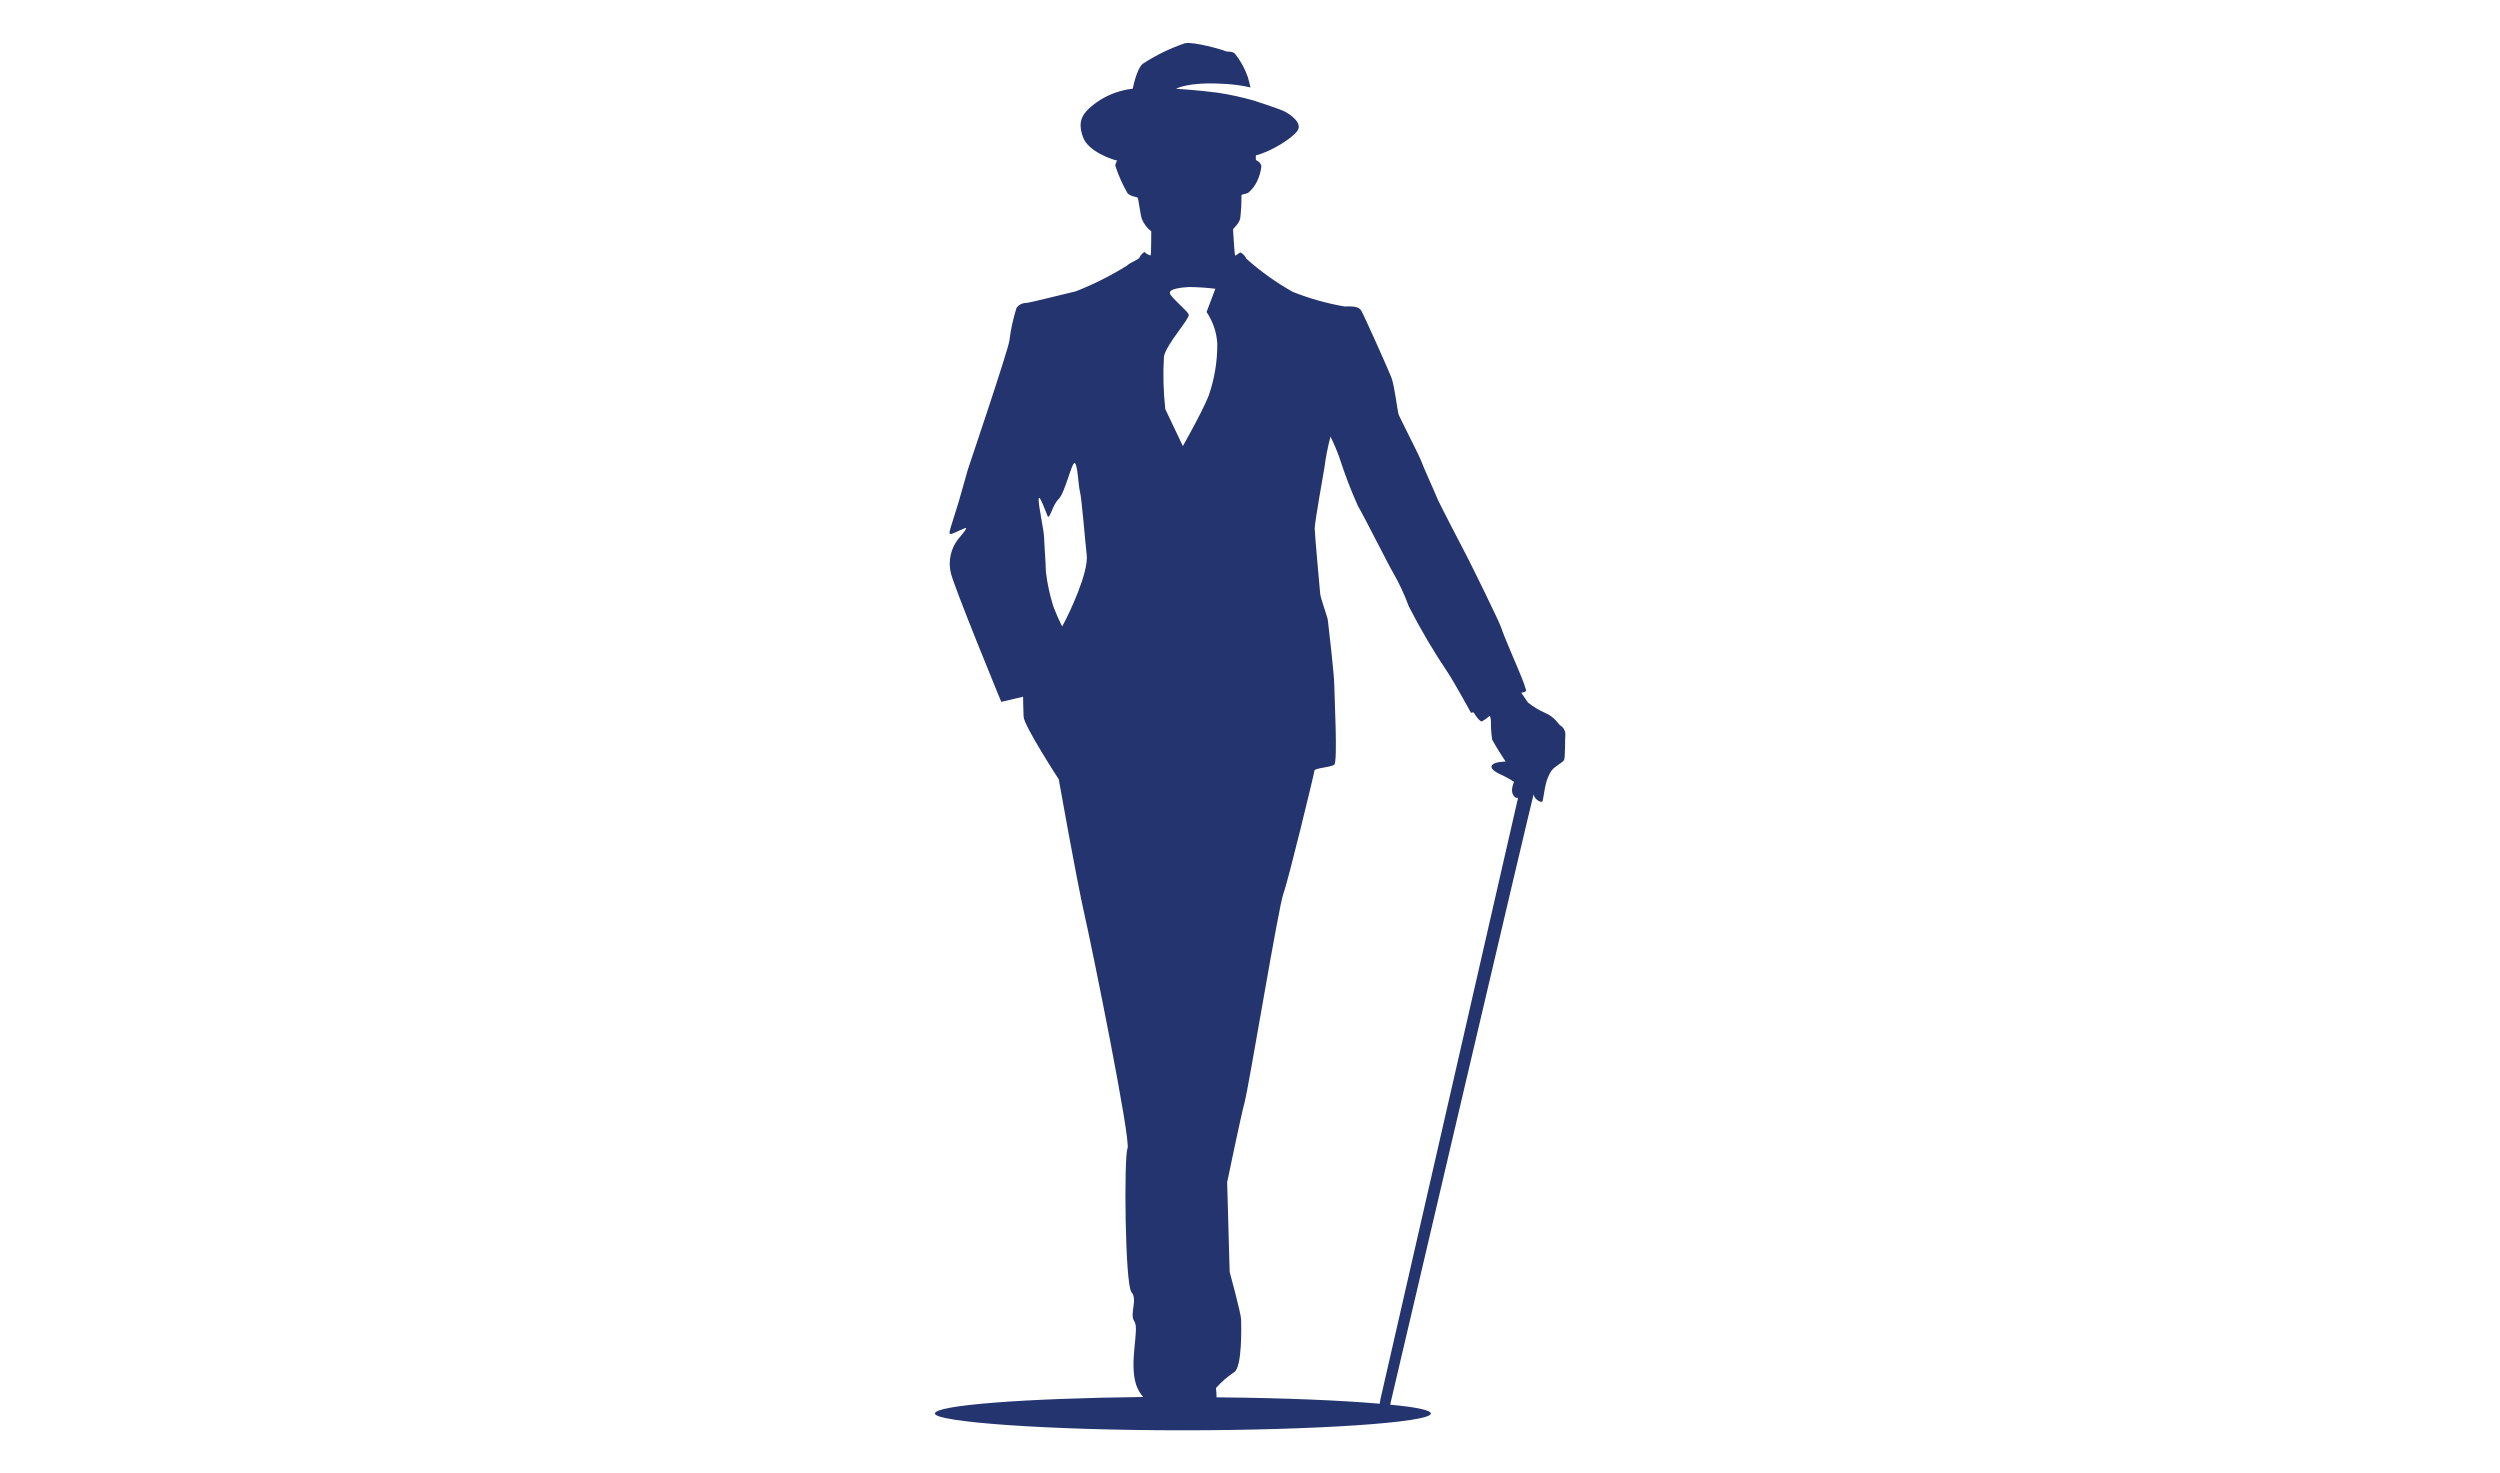
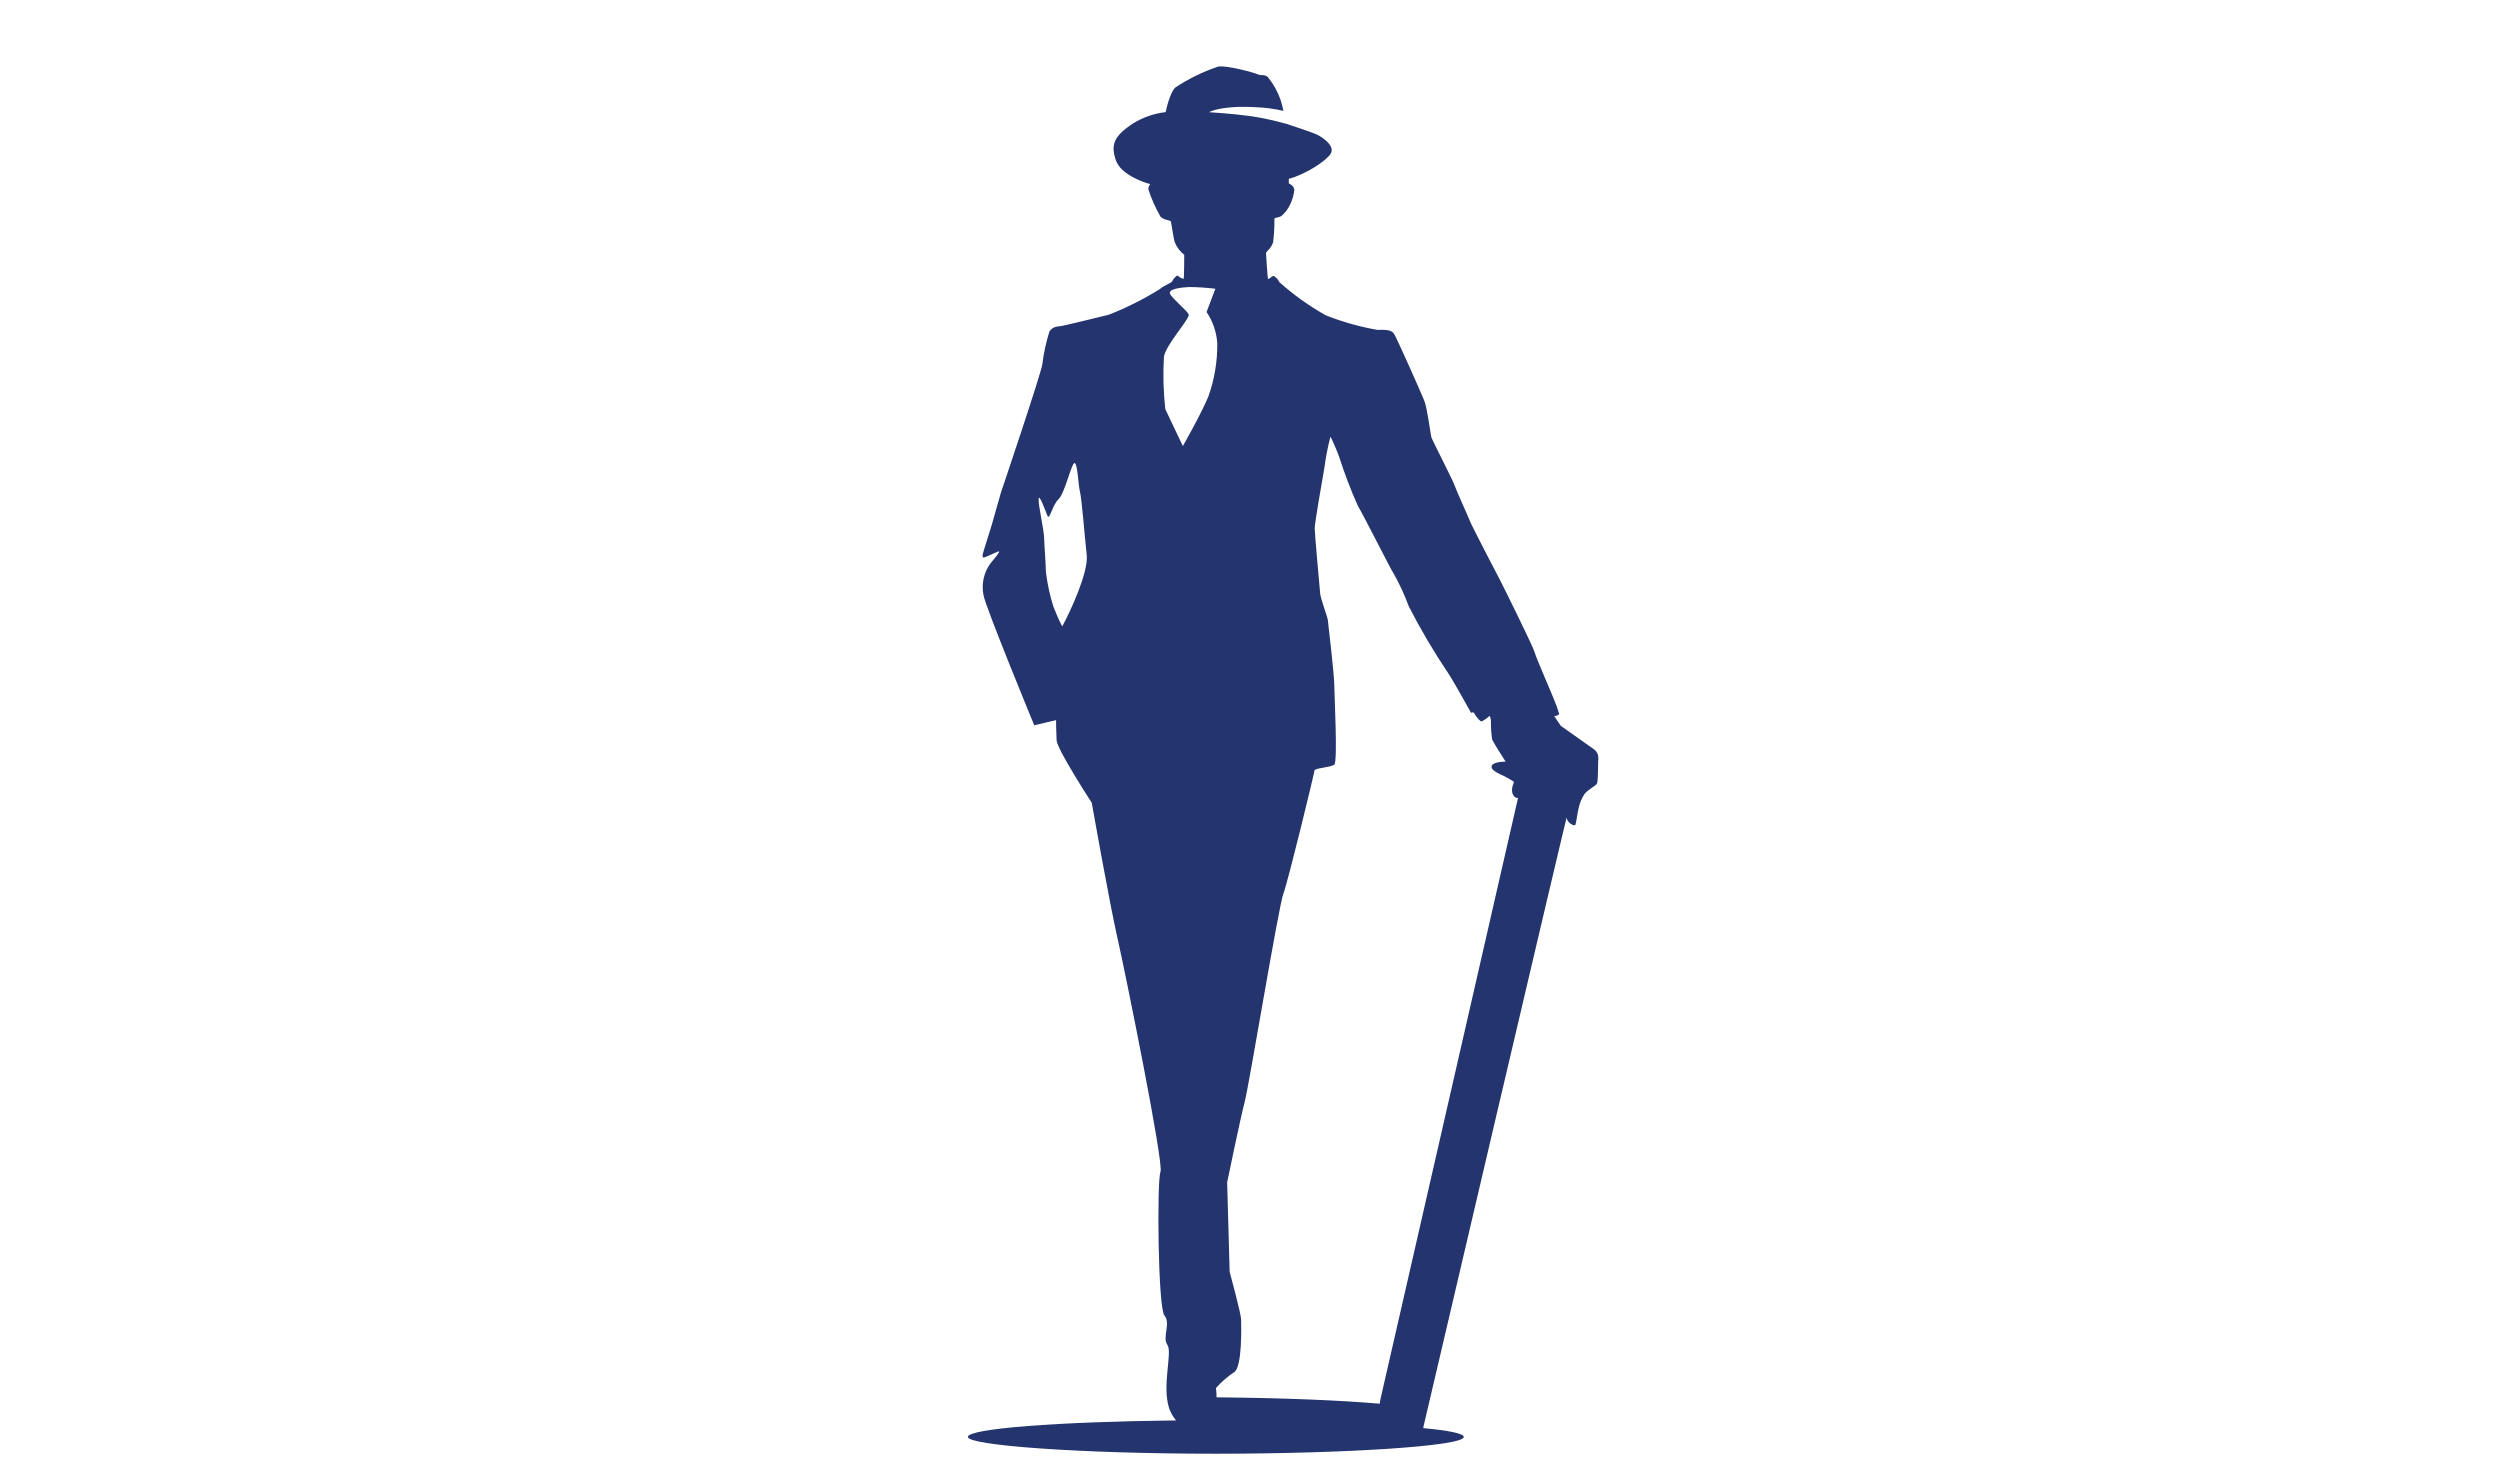
<svg xmlns="http://www.w3.org/2000/svg" id="Livello_1" data-name="Livello 1" viewBox="0 0 301.02 177.41">
  <defs>
    <style>
      .cls-1 {
        fill: #23346e;
        stroke-width: 0px;
      }
    </style>
  </defs>
-   <path class="cls-1" d="M187.94,87.4c-.28-.12-.69-1.06-1.85-1.54-.76-.33-1.47-.76-2.12-1.28l-.8-1.17s.6-.07.59-.29c-.16-.55-.35-1.08-.57-1.61-.13-.38-2.22-5.16-2.39-5.82s-3.94-8.27-4.23-8.81-3.35-6.42-3.55-6.96-1.71-3.83-1.86-4.33-2.68-5.41-2.78-5.75-.48-3.44-.84-4.37-3.32-7.57-3.65-8.09-1.13-.5-2.01-.48c-2.13-.37-4.22-.96-6.23-1.76-2-1.13-3.87-2.46-5.58-3.99-.14-.31-.37-.57-.67-.74-.15-.08-.65.5-.7.33s-.22-2.86-.23-3.07.63-.57.86-1.34c.11-.92.16-1.85.15-2.78,0-.2.4-.12.83-.35.45-.38.81-.86,1.06-1.39.27-.57.45-1.17.51-1.8-.1-.54-.58-.67-.66-.75-.02-.18-.02-.37,0-.55,1.88-.48,4.49-2.12,5.04-3.03s-.94-1.94-1.61-2.27-3.74-1.32-3.74-1.32h0c-1.39-.39-2.8-.7-4.23-.92-2.34-.32-5.07-.48-5.07-.48,0,0,1.38-.85,5.64-.6,1.12.04,2.23.19,3.32.44-.11-.47-.22-.94-.34-1.3-.35-1-.87-1.93-1.52-2.75-.39-.39-.87-.17-1.2-.34s-3.81-1.14-4.81-.94c-1.81.61-3.53,1.45-5.13,2.5-.73.65-1.18,2.98-1.18,2.98-1.38.16-2.7.61-3.88,1.33-2.44,1.59-2.74,2.64-2.12,4.47s3.73,2.75,3.73,2.75l.4.11c-.13.18-.21.39-.23.61.37,1.14.86,2.24,1.45,3.28.32.43,1.17.47,1.25.58s.34,2.12.49,2.54c.24.59.64,1.12,1.14,1.51,0,0,0,2.92-.08,2.9-.27-.06-.52-.21-.72-.41-.15,0-.58.48-.63.68s-1.11.57-1.52.97c-1.95,1.21-4,2.24-6.14,3.08-.96.21-5.55,1.39-5.99,1.4-.46,0-.9.23-1.15.61-.4,1.28-.69,2.59-.85,3.91-.08.97-4.99,15.49-4.99,15.49l-1.12,3.94s-.18.59-.79,2.53-.42,1.43,1.56.63c.48-.19-.47.88-.89,1.4-.82,1.1-1.13,2.5-.86,3.84.18,1.3,6.11,15.68,6.11,15.68l2.63-.62s0,1.3.06,2.42,4.23,7.52,4.23,7.52c0,0,2.17,12.23,3.1,16.3s5.62,27.22,5.18,28.16-.31,16.39.48,17.3-.29,2.61.35,3.52-.68,4.86.21,7.63c.19.54.47,1.03.84,1.47-14.22.16-25.07.98-25.07,1.99s13.37,2.02,29.85,2.02c15.54,0,29.86-.91,29.86-2.02,0-.41-1.81-.78-4.87-1.06v-.11s17.26-73.77,17.26-73.41c0,.6.97,1.14,1.06.85s.28-1.64.38-1.99c.13-.59.36-1.16.69-1.67.4-.56,1.39-.99,1.53-1.31s.1-2.63.15-3.01c.02-.43-.18-.84-.53-1.09ZM127.9,75.43c-.4-.77-.75-1.57-1.06-2.38-.44-1.38-.74-2.8-.91-4.23,0-.9-.19-3.17-.21-4.08s-.69-3.81-.66-4.62.8,1.35,1.06,1.98.56-1.26,1.34-2,1.59-4.52,1.95-4.34.43,2.76.63,3.47.58,5.53.81,7.6-2.01,6.89-2.96,8.61ZM142.43,53.72l-2.12-4.46c-.23-2.11-.29-4.23-.16-6.35.31-1.51,3.17-4.59,2.98-5.05s-2-1.91-2.25-2.49,1.32-.76,2.29-.81c1.06.01,2.12.08,3.17.21l-1.06,2.8c.76,1.12,1.21,2.43,1.29,3.79.02,2.16-.34,4.31-1.06,6.35-.88,2.14-3.09,6.01-3.09,6.01ZM166.2,168.64c-.04.12-.06.25-.06.38-4.69-.41-11.64-.7-19.66-.77,0-.38-.02-.75-.07-1.12.65-.73,1.38-1.37,2.19-1.91.99-.58.86-5.6.84-6.35s-1.38-5.73-1.38-5.73l-.3-10.78s1.62-7.85,2.12-9.72,4.08-23.55,4.65-25.04,3.72-14.49,3.74-14.81,1.96-.38,2.39-.72,0-8.46,0-9.58-.72-7.41-.78-7.84-.87-2.59-.92-3.17-.65-7.14-.66-7.84,1.06-6.64,1.16-7.27c.17-1.28.41-2.55.74-3.8.4.8.75,1.63,1.06,2.48.64,1.99,1.38,3.94,2.23,5.84.79,1.34,4.02,7.76,4.23,8.02.75,1.31,1.39,2.68,1.91,4.1,1.41,2.76,2.99,5.44,4.72,8.01.71,1.06,2.78,4.82,2.78,4.82,0,0,.29-.17.39.06s.72,1.06.92.96c.34-.19.65-.41.94-.67.1.24.15.49.14.75,0,.71.04,1.42.15,2.12.5.91,1.06,1.79,1.62,2.64,0,0-1.31,0-1.62.42s.37.81.86,1.06c.62.27,1.21.59,1.77.96,0,.11-.59,1.14.07,1.8.25.23.42.11.42.11l-16.61,72.59Z" />
+   <path class="cls-1" d="M187.94,87.4l-.8-1.17s.6-.07.59-.29c-.16-.55-.35-1.08-.57-1.61-.13-.38-2.22-5.16-2.39-5.82s-3.94-8.27-4.23-8.81-3.35-6.42-3.55-6.96-1.71-3.83-1.86-4.33-2.68-5.41-2.78-5.75-.48-3.44-.84-4.37-3.32-7.57-3.65-8.09-1.13-.5-2.01-.48c-2.13-.37-4.22-.96-6.23-1.76-2-1.13-3.87-2.46-5.58-3.99-.14-.31-.37-.57-.67-.74-.15-.08-.65.5-.7.33s-.22-2.86-.23-3.07.63-.57.86-1.34c.11-.92.16-1.85.15-2.78,0-.2.4-.12.83-.35.45-.38.81-.86,1.06-1.39.27-.57.45-1.17.51-1.8-.1-.54-.58-.67-.66-.75-.02-.18-.02-.37,0-.55,1.88-.48,4.49-2.12,5.04-3.03s-.94-1.94-1.61-2.27-3.74-1.32-3.74-1.32h0c-1.39-.39-2.8-.7-4.23-.92-2.34-.32-5.07-.48-5.07-.48,0,0,1.38-.85,5.64-.6,1.12.04,2.23.19,3.32.44-.11-.47-.22-.94-.34-1.3-.35-1-.87-1.93-1.52-2.75-.39-.39-.87-.17-1.2-.34s-3.81-1.14-4.81-.94c-1.81.61-3.53,1.45-5.13,2.5-.73.65-1.18,2.98-1.18,2.98-1.38.16-2.7.61-3.88,1.33-2.44,1.59-2.74,2.64-2.12,4.47s3.73,2.75,3.73,2.75l.4.11c-.13.18-.21.39-.23.61.37,1.14.86,2.24,1.45,3.28.32.43,1.17.47,1.25.58s.34,2.12.49,2.54c.24.59.64,1.12,1.14,1.51,0,0,0,2.92-.08,2.9-.27-.06-.52-.21-.72-.41-.15,0-.58.48-.63.68s-1.11.57-1.52.97c-1.95,1.21-4,2.24-6.14,3.08-.96.21-5.55,1.39-5.99,1.4-.46,0-.9.23-1.15.61-.4,1.28-.69,2.59-.85,3.91-.08.97-4.99,15.49-4.99,15.49l-1.12,3.94s-.18.59-.79,2.53-.42,1.43,1.56.63c.48-.19-.47.88-.89,1.4-.82,1.1-1.13,2.5-.86,3.84.18,1.3,6.11,15.68,6.11,15.68l2.63-.62s0,1.3.06,2.42,4.23,7.52,4.23,7.52c0,0,2.17,12.23,3.1,16.3s5.62,27.22,5.18,28.16-.31,16.39.48,17.3-.29,2.61.35,3.52-.68,4.86.21,7.63c.19.54.47,1.03.84,1.47-14.22.16-25.07.98-25.07,1.99s13.37,2.02,29.85,2.02c15.54,0,29.86-.91,29.86-2.02,0-.41-1.81-.78-4.87-1.06v-.11s17.26-73.77,17.26-73.41c0,.6.97,1.14,1.06.85s.28-1.64.38-1.99c.13-.59.36-1.16.69-1.67.4-.56,1.39-.99,1.53-1.31s.1-2.63.15-3.01c.02-.43-.18-.84-.53-1.09ZM127.9,75.43c-.4-.77-.75-1.57-1.06-2.38-.44-1.38-.74-2.8-.91-4.23,0-.9-.19-3.17-.21-4.08s-.69-3.81-.66-4.62.8,1.35,1.06,1.98.56-1.26,1.34-2,1.59-4.52,1.95-4.34.43,2.76.63,3.47.58,5.53.81,7.6-2.01,6.89-2.96,8.61ZM142.43,53.72l-2.12-4.46c-.23-2.11-.29-4.23-.16-6.35.31-1.51,3.17-4.59,2.98-5.05s-2-1.91-2.25-2.49,1.32-.76,2.29-.81c1.06.01,2.12.08,3.17.21l-1.06,2.8c.76,1.12,1.21,2.43,1.29,3.79.02,2.16-.34,4.31-1.06,6.35-.88,2.14-3.09,6.01-3.09,6.01ZM166.2,168.64c-.04.12-.06.25-.06.38-4.69-.41-11.64-.7-19.66-.77,0-.38-.02-.75-.07-1.12.65-.73,1.38-1.37,2.19-1.91.99-.58.86-5.6.84-6.35s-1.38-5.73-1.38-5.73l-.3-10.78s1.62-7.85,2.12-9.72,4.08-23.55,4.65-25.04,3.72-14.49,3.74-14.81,1.96-.38,2.39-.72,0-8.46,0-9.58-.72-7.41-.78-7.84-.87-2.59-.92-3.17-.65-7.14-.66-7.84,1.06-6.64,1.16-7.27c.17-1.28.41-2.55.74-3.8.4.8.75,1.63,1.06,2.48.64,1.99,1.38,3.94,2.23,5.84.79,1.34,4.02,7.76,4.23,8.02.75,1.31,1.39,2.68,1.91,4.1,1.41,2.76,2.99,5.44,4.72,8.01.71,1.06,2.78,4.82,2.78,4.82,0,0,.29-.17.39.06s.72,1.06.92.96c.34-.19.65-.41.94-.67.1.24.15.49.14.75,0,.71.04,1.42.15,2.12.5.91,1.06,1.79,1.62,2.64,0,0-1.31,0-1.62.42s.37.81.86,1.06c.62.27,1.21.59,1.77.96,0,.11-.59,1.14.07,1.8.25.23.42.11.42.11l-16.61,72.59Z" />
</svg>